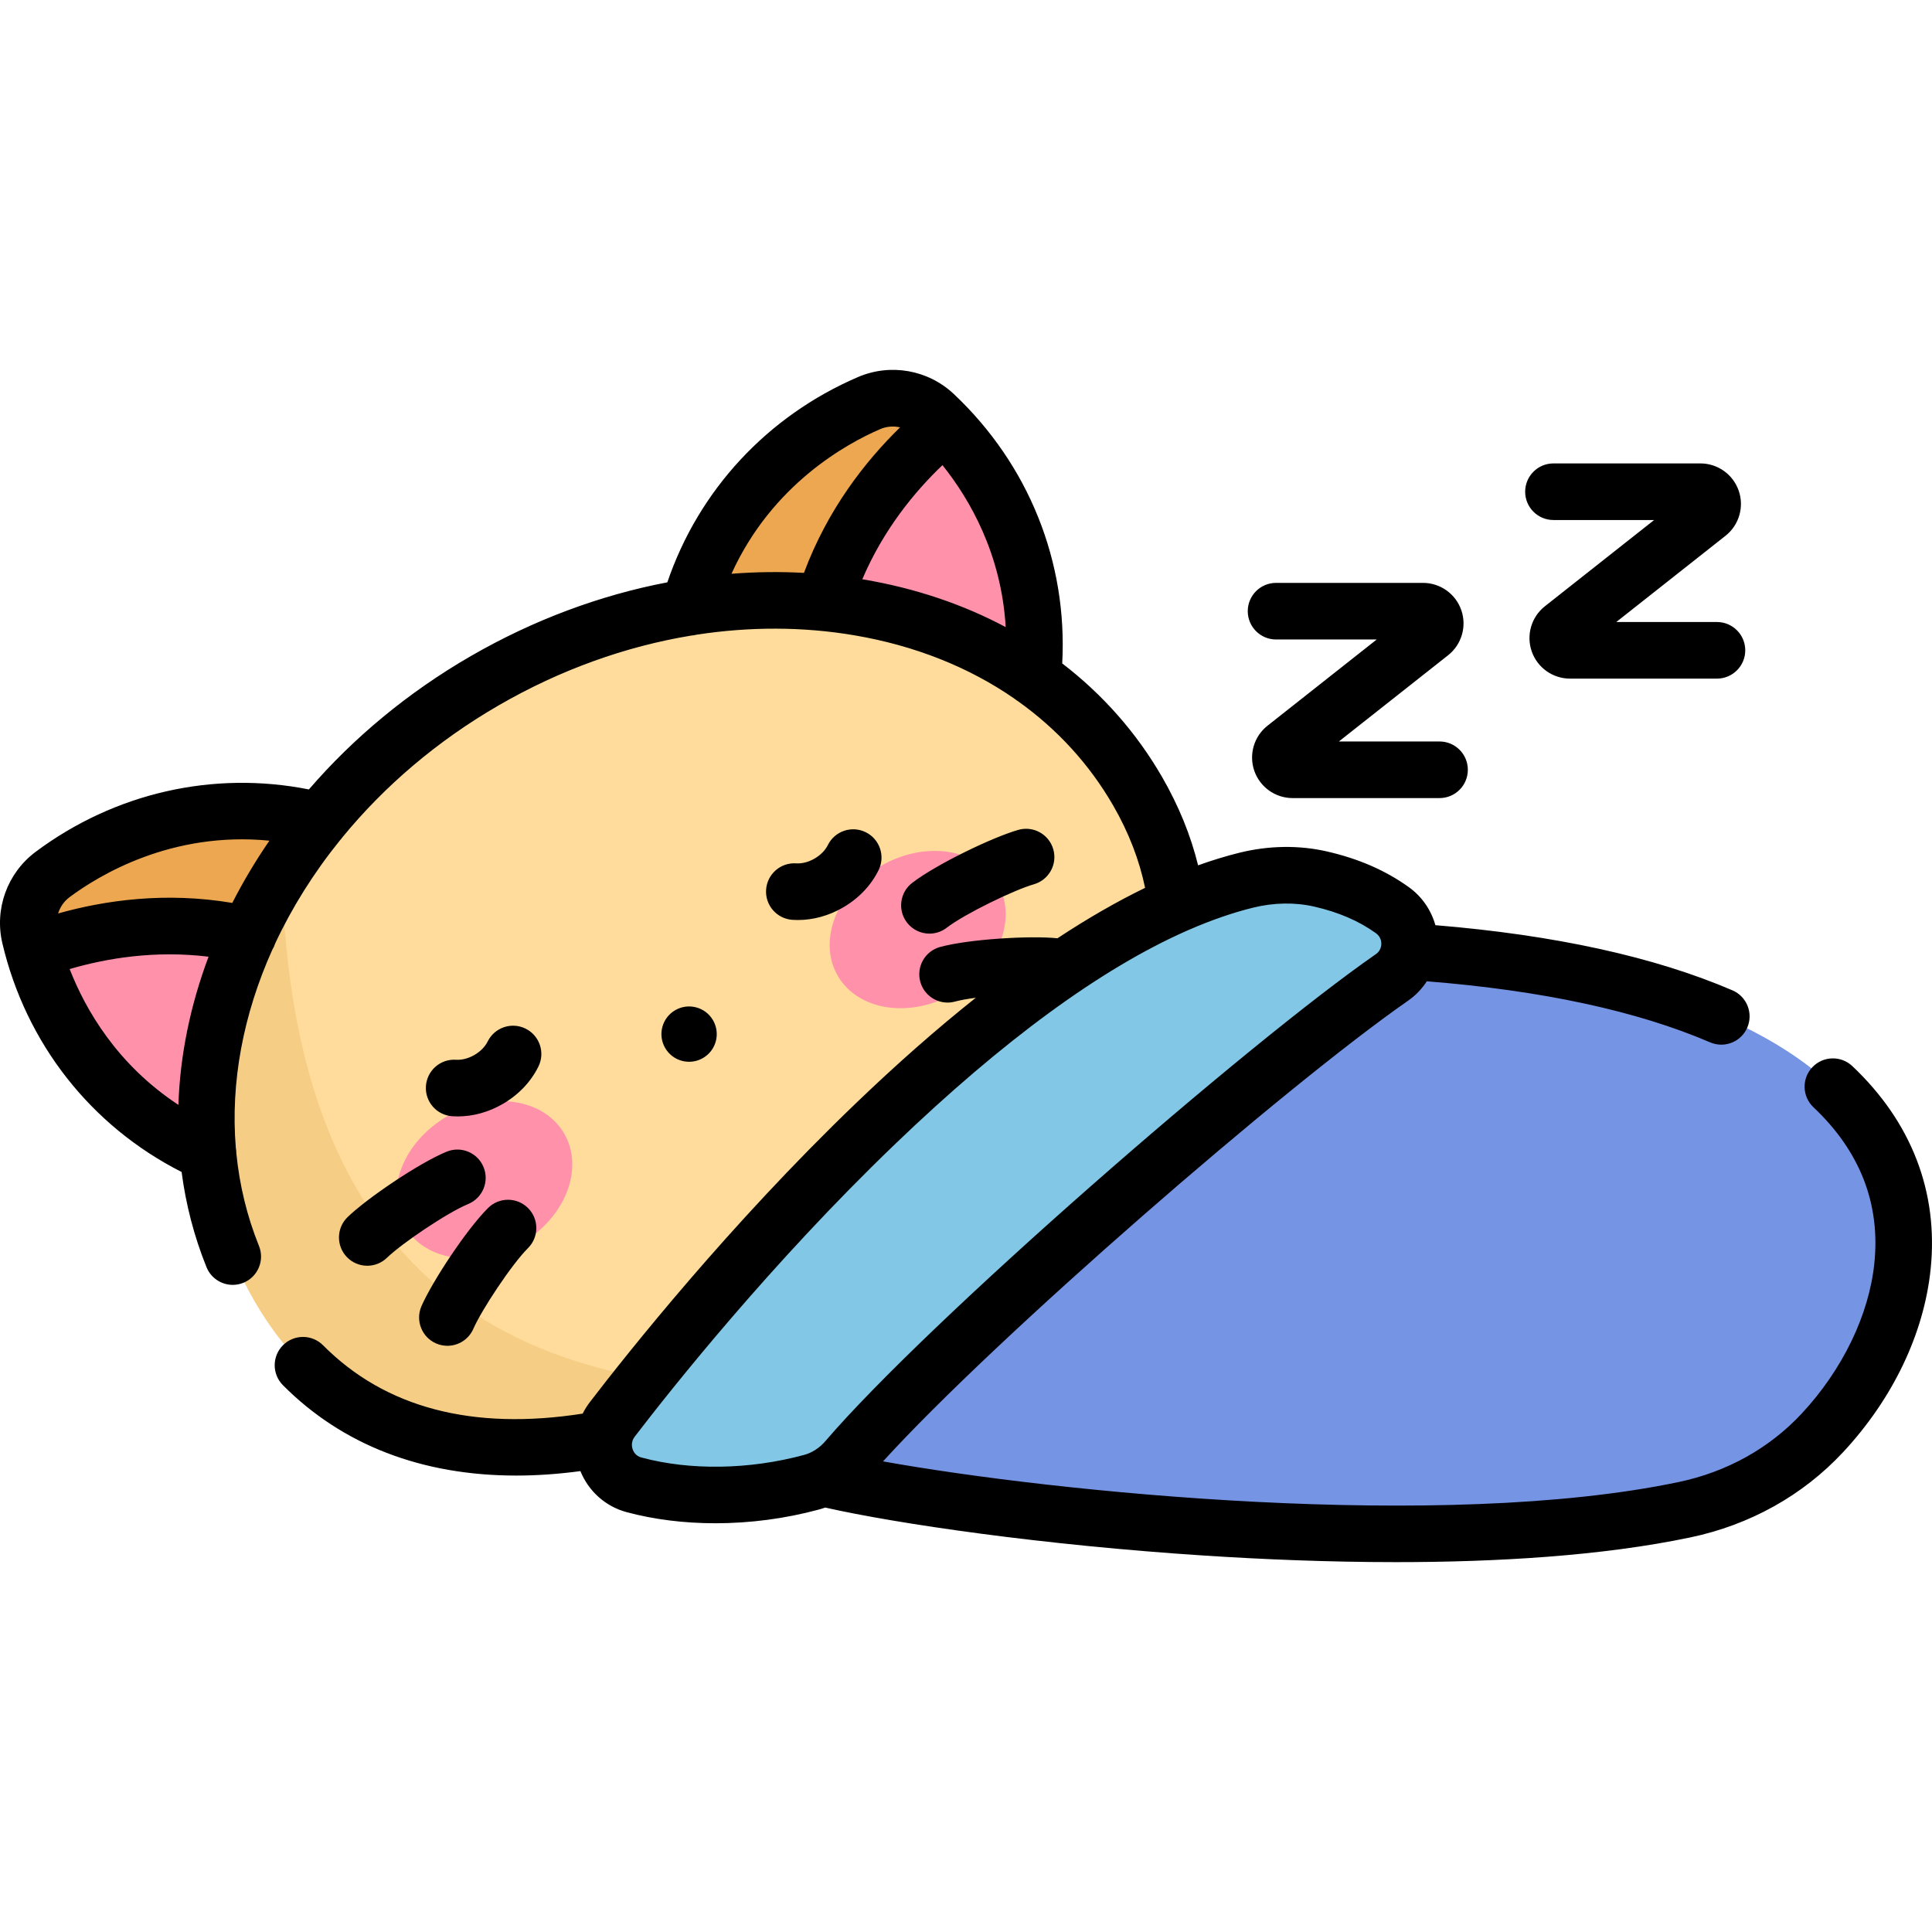
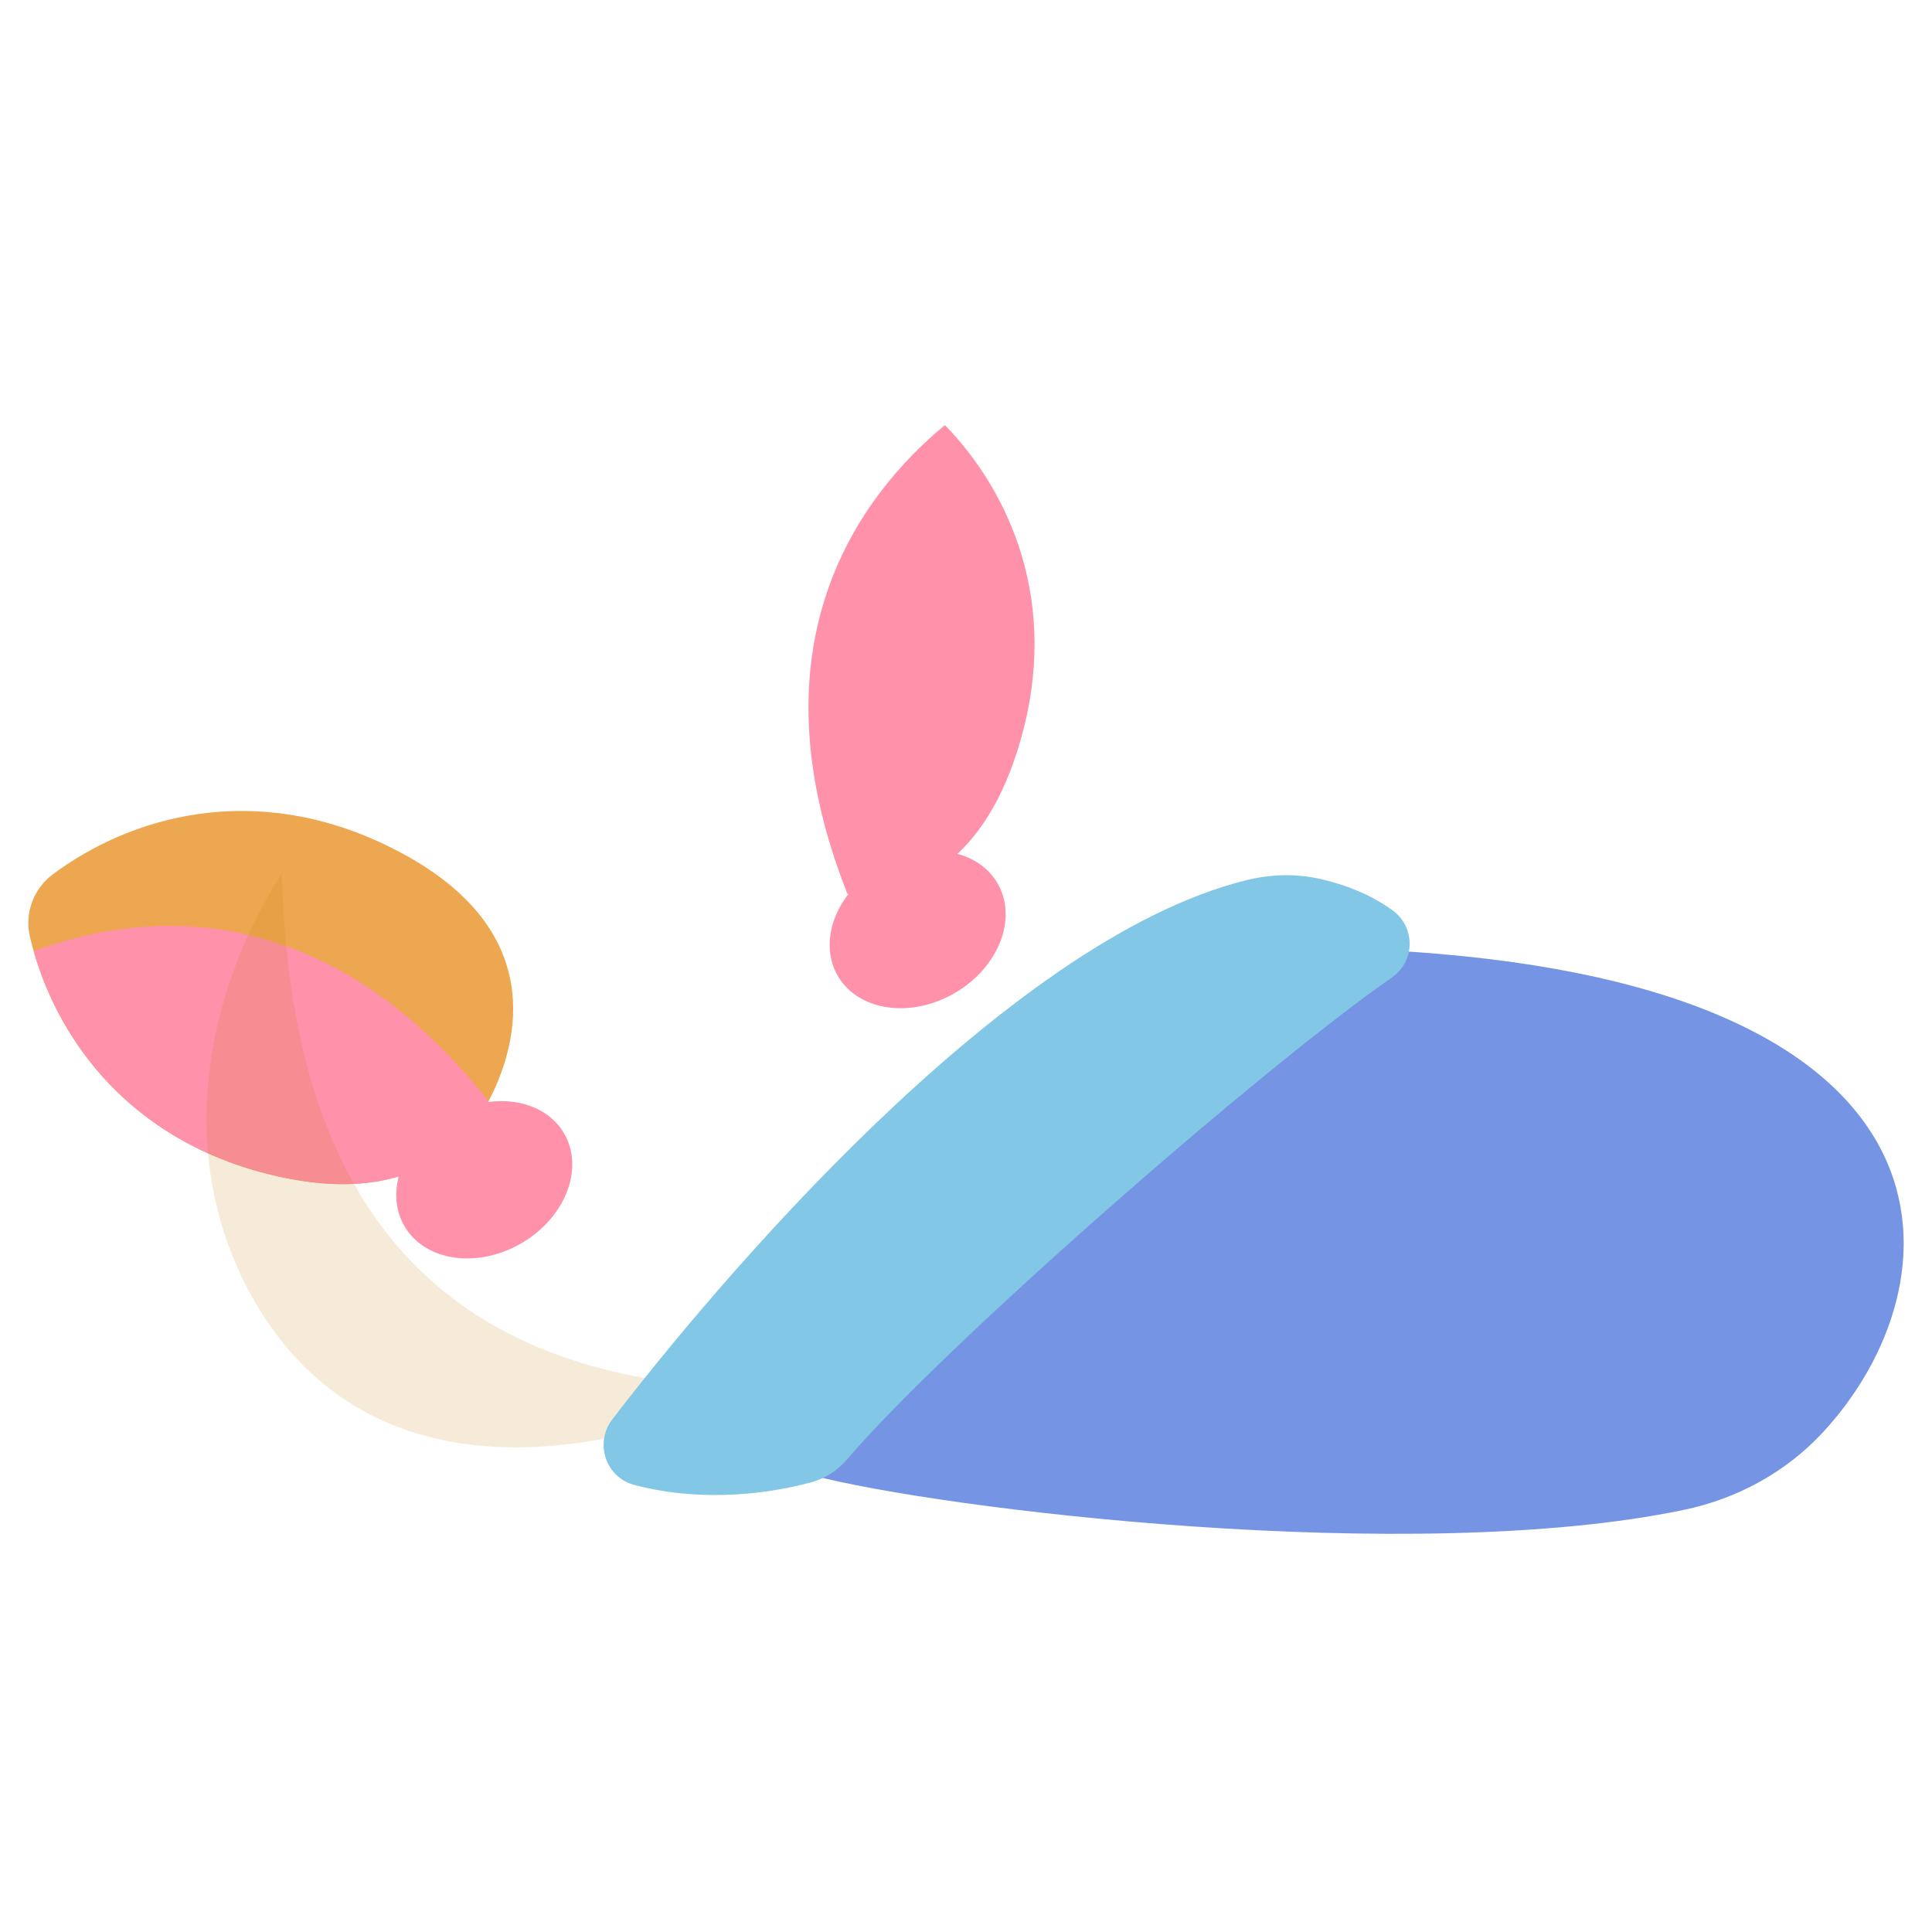
<svg xmlns="http://www.w3.org/2000/svg" version="1.1" id="Capa_1" x="0px" y="0px" viewBox="0 0 512.002 512.002" style="enable-background:new 0 0 512.002 512.002;" xml:space="preserve">
  <path style="fill:#EDA751;" d="M132.796,284.362c6.934-19.051,4.976-43.181-30.166-60.235c-35.418-17.189-67.972-7.828-88.686,7.622  c-5.107,3.809-7.477,10.321-6.013,16.522c5.936,25.15,24.857,53.245,63.038,62.845C108.851,320.64,125.862,303.414,132.796,284.362z  " />
  <path style="fill:#FF91AB;" d="M8.93,252.067c6.889,24.121,25.769,49.929,62.039,59.049c32.834,8.255,49.982-3.59,58.486-19.298  C84.865,235.519,35.848,242.062,8.93,252.067z" />
-   <path style="fill:#EDA751;" d="M216.455,236.062c-19.966-3.521-39.884-17.282-37.082-56.241  c2.824-39.267,27.207-62.78,50.944-72.993c5.852-2.518,12.677-1.315,17.315,3.053c18.813,17.716,33.683,48.149,22.907,86.015  C259.845,233.463,236.421,239.582,216.455,236.062z" />
  <path style="fill:#FF91AB;" d="M250.419,112.643c17.445,18.026,30.357,47.281,20.119,83.252  c-9.268,32.563-28.1,41.491-45.955,41.002C198.121,170.131,228.295,130.953,250.419,112.643z" />
-   <path style="fill:#FFDC9C;" d="M301.481,209.685c30.892,53.505-7.971,107.188-72.6,144.502S98.33,398.314,67.439,344.808  s-3.542-127.128,61.087-164.441C193.155,143.053,270.59,156.178,301.481,209.685z" />
  <path style="opacity:0.15;fill:#C17A00;enable-background:new    ;" d="M74.679,231.399c-22.861,36.09-27.149,78.927-7.24,113.409  c26.555,45.995,78.997,47.415,134.251,23.205C101.45,366.524,76.596,301.026,74.679,231.399z" />
  <g>
    <ellipse transform="matrix(-0.5 -0.866 0.866 -0.5 -78.249 580.127)" style="fill:#FF91AB;" cx="128.341" cy="312.652" rx="19.483" ry="24.465" />
    <ellipse transform="matrix(0.5 0.866 -0.866 0.5 334.94 -87.432)" style="fill:#FF91AB;" cx="243.189" cy="246.355" rx="19.483" ry="24.465" />
  </g>
  <path style="fill:#7694E4;" d="M374.028,252.224c150.919,10.327,145.391,88.33,108.934,127.499  c-9.729,10.453-22.604,17.45-36.578,20.381c-72.088,15.119-197.545-0.232-231.181-9.14c0,0-2.75-37.69,44.382-83.484  C311.493,257.047,341.178,251.544,374.028,252.224z" />
  <path style="fill:#82C7E6;" d="M162.244,376.183c26.045-33.993,103.57-127.009,168.049-142.925c6.454-1.593,13.19-1.791,19.67-0.306  c7.817,1.792,14.008,4.649,19.033,8.255c6.129,4.399,6.103,13.505-0.092,17.812c-34.803,24.199-118.245,97.159-144.461,127.764  c-2.479,2.894-5.732,5.035-9.41,6.031c-14.183,3.842-31.481,4.867-47.02,0.681C160.486,391.469,157.503,382.371,162.244,376.183z" />
-   <path d="M411.686,137.811h26.68l-28.952,22.856c-3.588,2.833-4.991,7.637-3.492,11.955s5.578,7.219,10.148,7.219h38.942  c4.143,0,7.5-3.358,7.5-7.5c0-4.142-3.357-7.5-7.5-7.5h-26.68l28.952-22.856c3.588-2.832,4.991-7.637,3.492-11.955  c-1.499-4.318-5.578-7.219-10.148-7.219h-38.942c-4.143,0-7.5,3.358-7.5,7.5S407.543,137.811,411.686,137.811z M338.17,169.47h26.68  l-28.952,22.856c-3.588,2.833-4.991,7.637-3.492,11.955c1.499,4.318,5.578,7.219,10.148,7.219h38.942c4.143,0,7.5-3.358,7.5-7.5  s-3.357-7.5-7.5-7.5h-26.68l28.952-22.856c3.588-2.833,4.991-7.637,3.492-11.955c-1.499-4.318-5.578-7.219-10.148-7.219H338.17  c-4.143,0-7.5,3.358-7.5,7.5S334.029,169.47,338.17,169.47z M139.284,272.598c-3.712-1.833-8.211-0.31-10.046,3.403  c-0.689,1.397-1.942,2.67-3.527,3.585c-1.586,0.916-3.317,1.36-4.87,1.263c-4.141-0.277-7.702,2.866-7.969,7  c-0.268,4.133,2.866,7.701,7,7.969c0.474,0.031,0.949,0.046,1.425,0.046c4.077,0,8.167-1.124,11.914-3.287  c4.183-2.415,7.46-5.85,9.477-9.933C144.521,278.93,142.998,274.432,139.284,272.598z M211.448,243.814  c4.077,0,8.167-1.125,11.912-3.287c4.183-2.415,7.46-5.85,9.477-9.932c1.834-3.713,0.311-8.211-3.403-10.046  c-3.711-1.834-8.211-0.311-10.046,3.403c-0.689,1.396-1.942,2.669-3.528,3.585c-1.584,0.915-3.317,1.363-4.868,1.263  c-4.134-0.273-7.702,2.865-7.97,6.999c-0.268,4.133,2.865,7.702,6.999,7.97C210.495,243.799,210.971,243.814,211.448,243.814z   M186.282,280.402c3.507-2.025,4.708-6.508,2.684-10.015c-2.025-3.507-6.508-4.708-10.015-2.683  c-3.507,2.025-4.708,6.508-2.683,10.015C178.292,281.225,182.776,282.426,186.282,280.402z M246.313,247.421  c1.594,0,3.201-0.506,4.563-1.552c4.824-3.705,17.892-10.031,23.11-11.523c3.982-1.139,6.287-5.291,5.148-9.273  c-1.14-3.982-5.287-6.284-9.273-5.148c-6.839,1.956-21.705,9.12-28.122,14.048c-3.285,2.523-3.903,7.231-1.38,10.517  C241.836,246.411,244.062,247.421,246.313,247.421z M129.338,320.136c-5.733,5.707-14.801,19.494-17.646,26.016  c-1.656,3.796,0.079,8.217,3.876,9.873c0.976,0.426,1.994,0.627,2.995,0.627c2.892,0,5.648-1.683,6.879-4.503  c2.17-4.976,10.169-17.092,14.479-21.382c2.935-2.922,2.947-7.671,0.024-10.607C137.022,317.225,132.274,317.213,129.338,320.136z   M490.886,282.528c-3.012-2.843-7.759-2.707-10.602,0.306c-2.843,3.012-2.706,7.759,0.306,10.602  c12.337,11.644,17.764,25.56,16.132,41.358c-1.414,13.681-8.43,28.195-19.249,39.818c-8.555,9.191-19.838,15.468-32.629,18.15  c-62.586,13.126-165.062,2.729-210.831-5.478c29.931-32.919,106.8-99.6,139.171-122.108c1.992-1.385,3.655-3.136,4.938-5.122  c30.48,2.424,55.728,7.857,75.077,16.181c0.966,0.416,1.972,0.612,2.96,0.612c2.906,0,5.672-1.699,6.894-4.538  c1.637-3.805-0.121-8.216-3.926-9.854c-20.618-8.87-47.086-14.671-78.735-17.272c-1.114-4.008-3.563-7.586-7.024-10.071  c-6.188-4.441-13.295-7.539-21.73-9.473c-7.391-1.693-15.392-1.578-23.142,0.335c-3.584,0.885-7.249,2.003-10.989,3.349  c-1.944-7.931-5.13-15.766-9.533-23.392c-6.803-11.784-15.763-21.903-26.473-30.114c1.449-26.888-8.877-52.702-28.732-71.4  c-6.827-6.43-16.805-8.189-25.422-4.482c-24.023,10.337-42.202,30.002-50.495,54.39c-17.851,3.406-35.504,9.974-52.08,19.544  c-16.766,9.68-31.198,21.762-42.913,35.341c-25.283-5.031-51.424,0.878-72.402,16.525c-7.518,5.607-10.983,15.128-8.829,24.257  c6.268,26.554,23.473,48.41,47.498,60.597c1.127,8.595,3.301,17.051,6.599,25.222c1.179,2.921,3.989,4.695,6.957,4.695  c0.935,0,1.885-0.176,2.805-0.547c3.841-1.55,5.698-5.921,4.147-9.762c-3.194-7.912-5.163-16.143-5.997-24.52  c0.002-0.489-0.044-0.974-0.136-1.449c-1.46-17.426,1.984-35.438,9.648-52.501c0.326-0.525,0.589-1.098,0.781-1.71  c4.446-9.512,10.208-18.71,17.163-27.325c0.251-0.264,0.481-0.549,0.694-0.85c11.048-13.47,25.028-25.481,41.486-34.983  c16.214-9.361,33.52-15.564,50.923-18.428c0.442-0.033,0.876-0.103,1.3-0.212c14.097-2.185,28.242-2.175,41.903,0.141  c16.075,2.725,30.454,8.481,42.479,16.829c0.292,0.247,0.609,0.466,0.938,0.666c10.312,7.35,18.848,16.633,25.167,27.577  c4.138,7.166,6.962,14.497,8.476,21.857c-7.474,3.629-15.219,8.087-23.222,13.365c-7.203-0.749-23.361,0.213-31.075,2.298  c-3.999,1.081-6.364,5.199-5.283,9.198c0.904,3.343,3.931,5.544,7.236,5.544c0.647,0,1.307-0.085,1.962-0.262  c1.418-0.384,3.346-0.724,5.521-1.013c-10.287,8.171-20.941,17.544-31.941,28.113c-33.431,32.12-60.348,66.009-70.369,79.088v0.001  c-0.727,0.949-1.351,1.956-1.874,3.003c-29.192,4.55-52.327-1.527-68.8-18.107c-2.919-2.939-7.668-2.954-10.606-0.034  c-2.938,2.919-2.954,7.668-0.034,10.606c15.749,15.852,36.835,23.954,61.838,23.954c5.483,0,11.159-0.399,17.003-1.182  c2.154,5.343,6.663,9.372,12.247,10.875c7.302,1.966,15.307,2.946,23.51,2.946c9.127,0,18.5-1.213,27.423-3.631  c0.572-0.155,1.135-0.336,1.693-0.529c19.108,4.305,57.647,9.952,100.742,12.74c14.939,0.967,32.406,1.721,50.541,1.721  c26.52,0,54.46-1.615,77.95-6.542c15.839-3.322,29.854-11.141,40.53-22.611c13.187-14.169,21.422-31.392,23.188-48.497  C513.748,315.94,506.572,297.334,490.886,282.528z M47.278,292.802c-16.226-10.679-24.588-25.165-28.82-35.991  c9.953-2.913,22.731-4.991,36.814-3.275C50.446,266.388,47.71,279.642,47.278,292.802z M61.56,239.286  c-17.686-2.991-33.747-0.7-46.158,2.792c0.522-1.689,1.549-3.215,3.028-4.317c7.717-5.756,27.016-17.532,52.964-14.973  C67.722,228.137,64.433,233.65,61.56,239.286z M213.057,151.817c-6.364-0.344-12.78-0.26-19.206,0.236  c10.764-23.718,30.592-34.534,39.429-38.337c1.694-0.728,3.53-0.854,5.254-0.462C229.309,122.251,219.311,135.016,213.057,151.817z   M228.909,153.574c-0.13-0.022-0.26-0.04-0.39-0.061c5.556-13.056,13.744-23.084,21.244-30.247  c7.256,9.074,15.616,23.55,16.758,42.925C255.24,160.175,242.603,155.895,228.909,153.574z M214.898,384.888  c-0.086,0.04-0.171,0.083-0.256,0.126c-0.509,0.228-1.033,0.416-1.57,0.561c-14.456,3.917-30.167,4.164-43.109,0.678  c-1.499-0.403-2.09-1.544-2.308-2.189c-0.185-0.545-0.502-1.958,0.542-3.321c9.813-12.808,36.164-45.987,68.854-77.395  c28.775-27.646,54.701-46.615,77.351-56.636c0.251-0.093,0.494-0.199,0.73-0.317c5.876-2.558,11.534-4.519,16.958-5.858  c5.481-1.352,11.081-1.45,16.196-0.276c6.455,1.48,11.799,3.782,16.336,7.038c1.272,0.913,1.453,2.162,1.448,2.825  c-0.001,0.118-0.012,0.26-0.031,0.41c-0.027,0.117-0.044,0.238-0.065,0.357c-0.145,0.626-0.501,1.377-1.353,1.969  c-34.503,23.99-118.757,97.383-145.875,129.043C217.644,383.193,216.334,384.199,214.898,384.888z M91.939,333.149  c1.471,1.522,3.431,2.287,5.393,2.287c1.877,0,3.756-0.7,5.212-2.108c3.902-3.773,15.915-11.927,21.534-14.251  c3.828-1.583,5.647-5.97,4.064-9.797c-1.584-3.828-5.969-5.647-9.797-4.064c-7.475,3.092-21.112,12.384-26.227,17.33  C89.14,325.423,89.06,330.171,91.939,333.149z" />
  <g>
</g>
  <g>
</g>
  <g>
</g>
  <g>
</g>
  <g>
</g>
  <g>
</g>
  <g>
</g>
  <g>
</g>
  <g>
</g>
  <g>
</g>
  <g>
</g>
  <g>
</g>
  <g>
</g>
  <g>
</g>
  <g>
</g>
</svg>